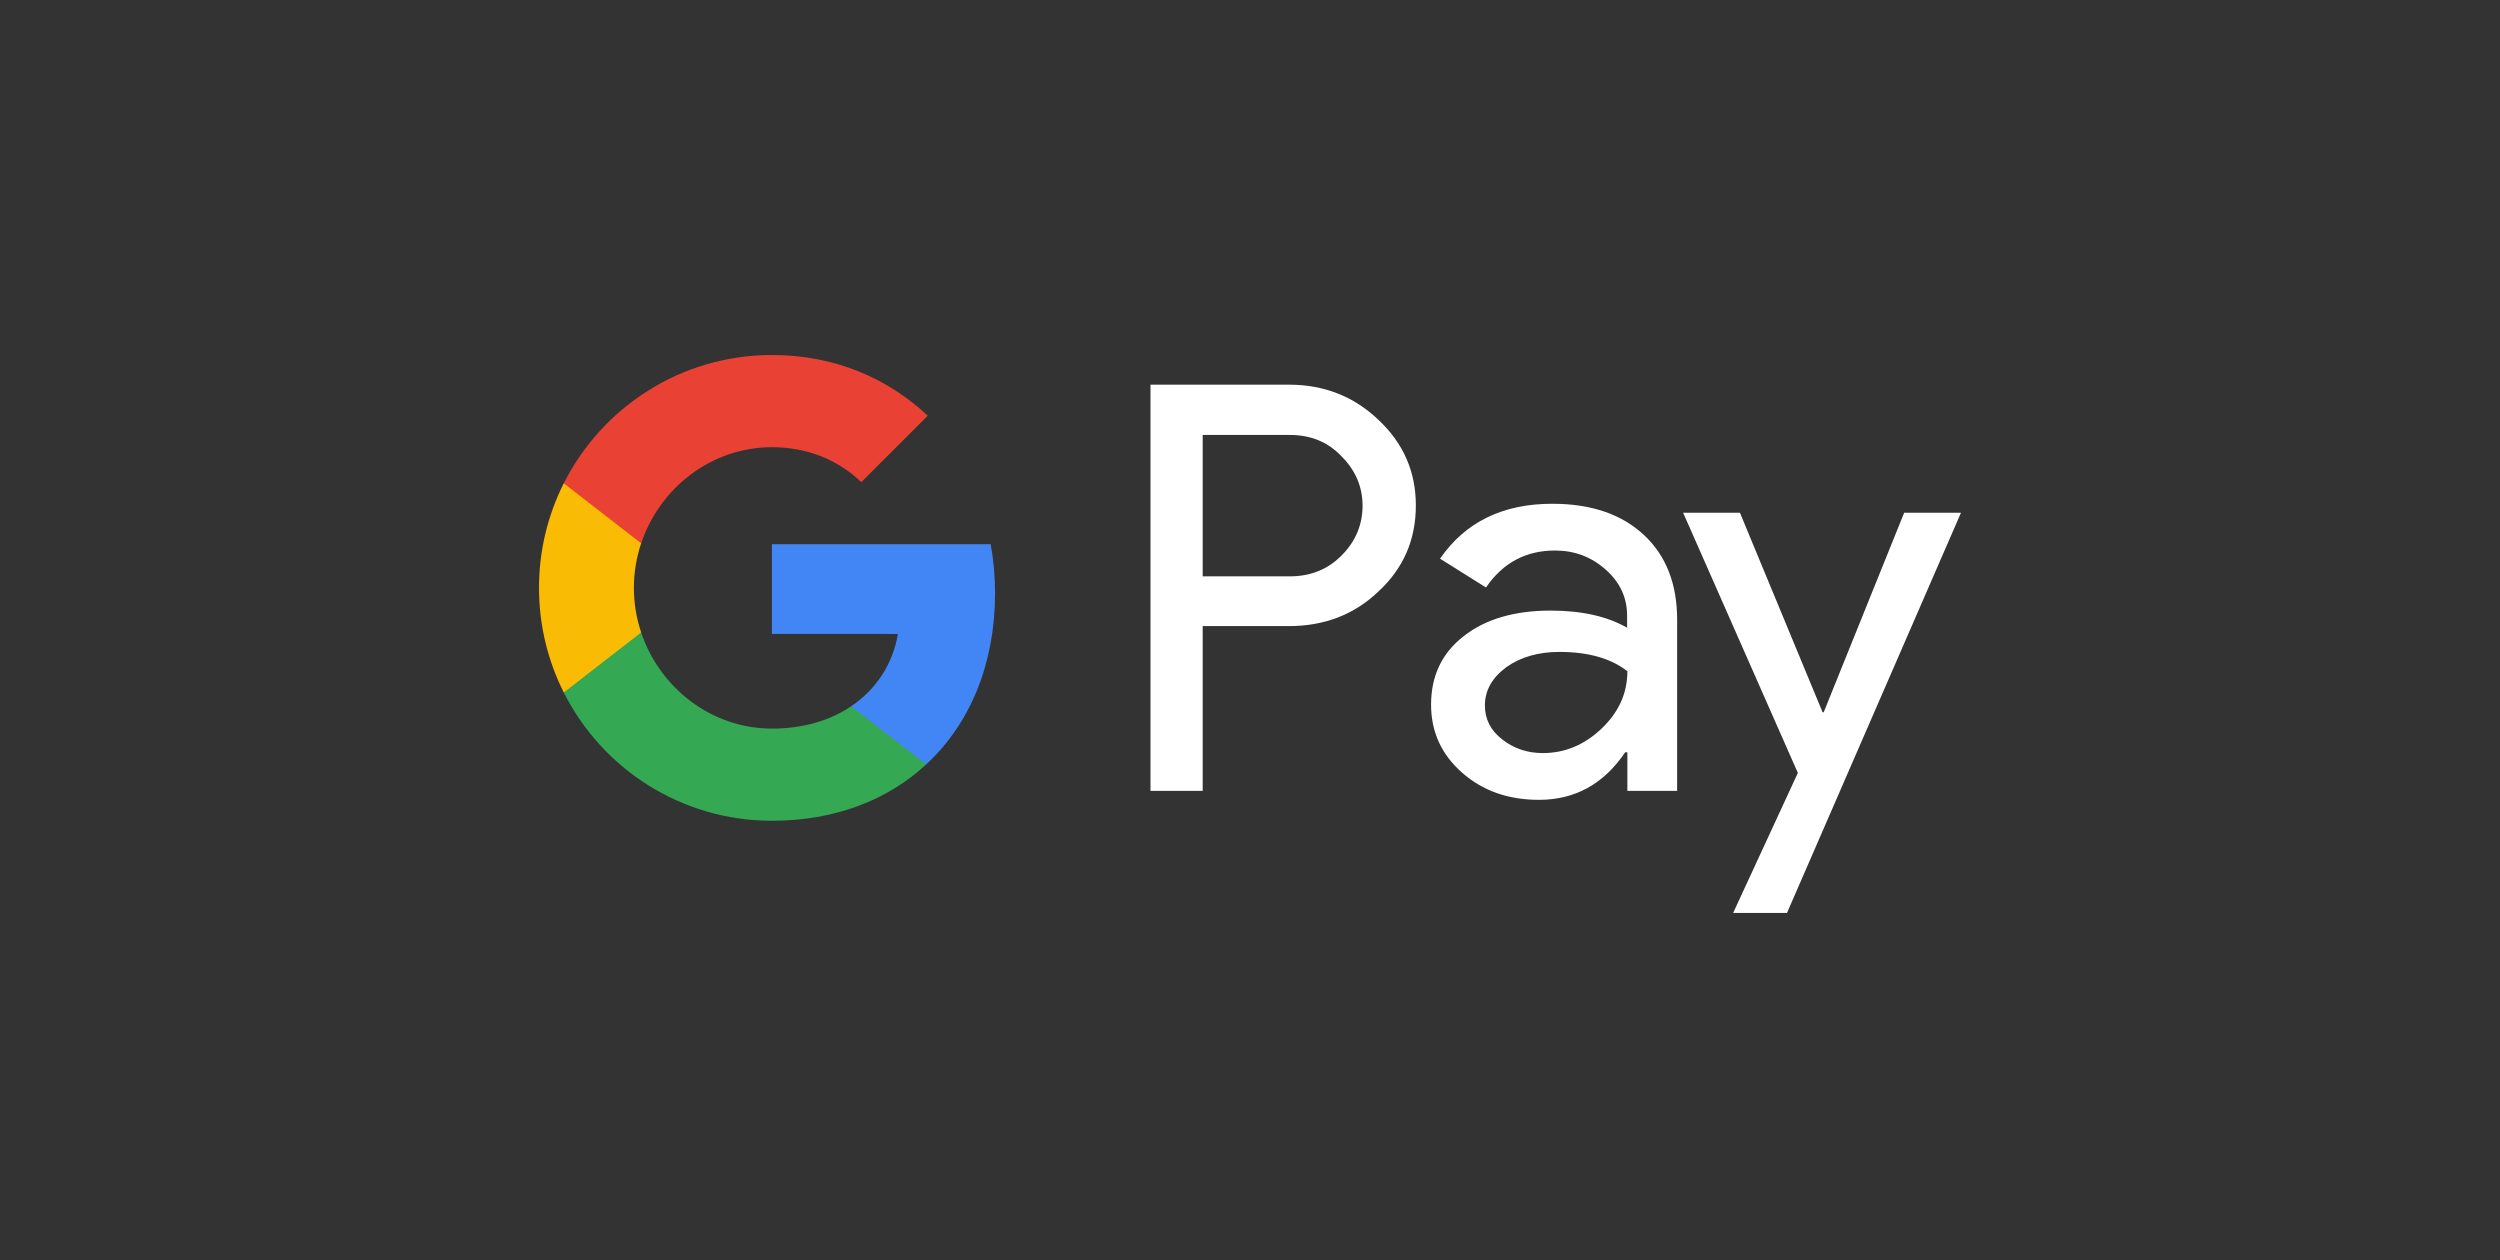
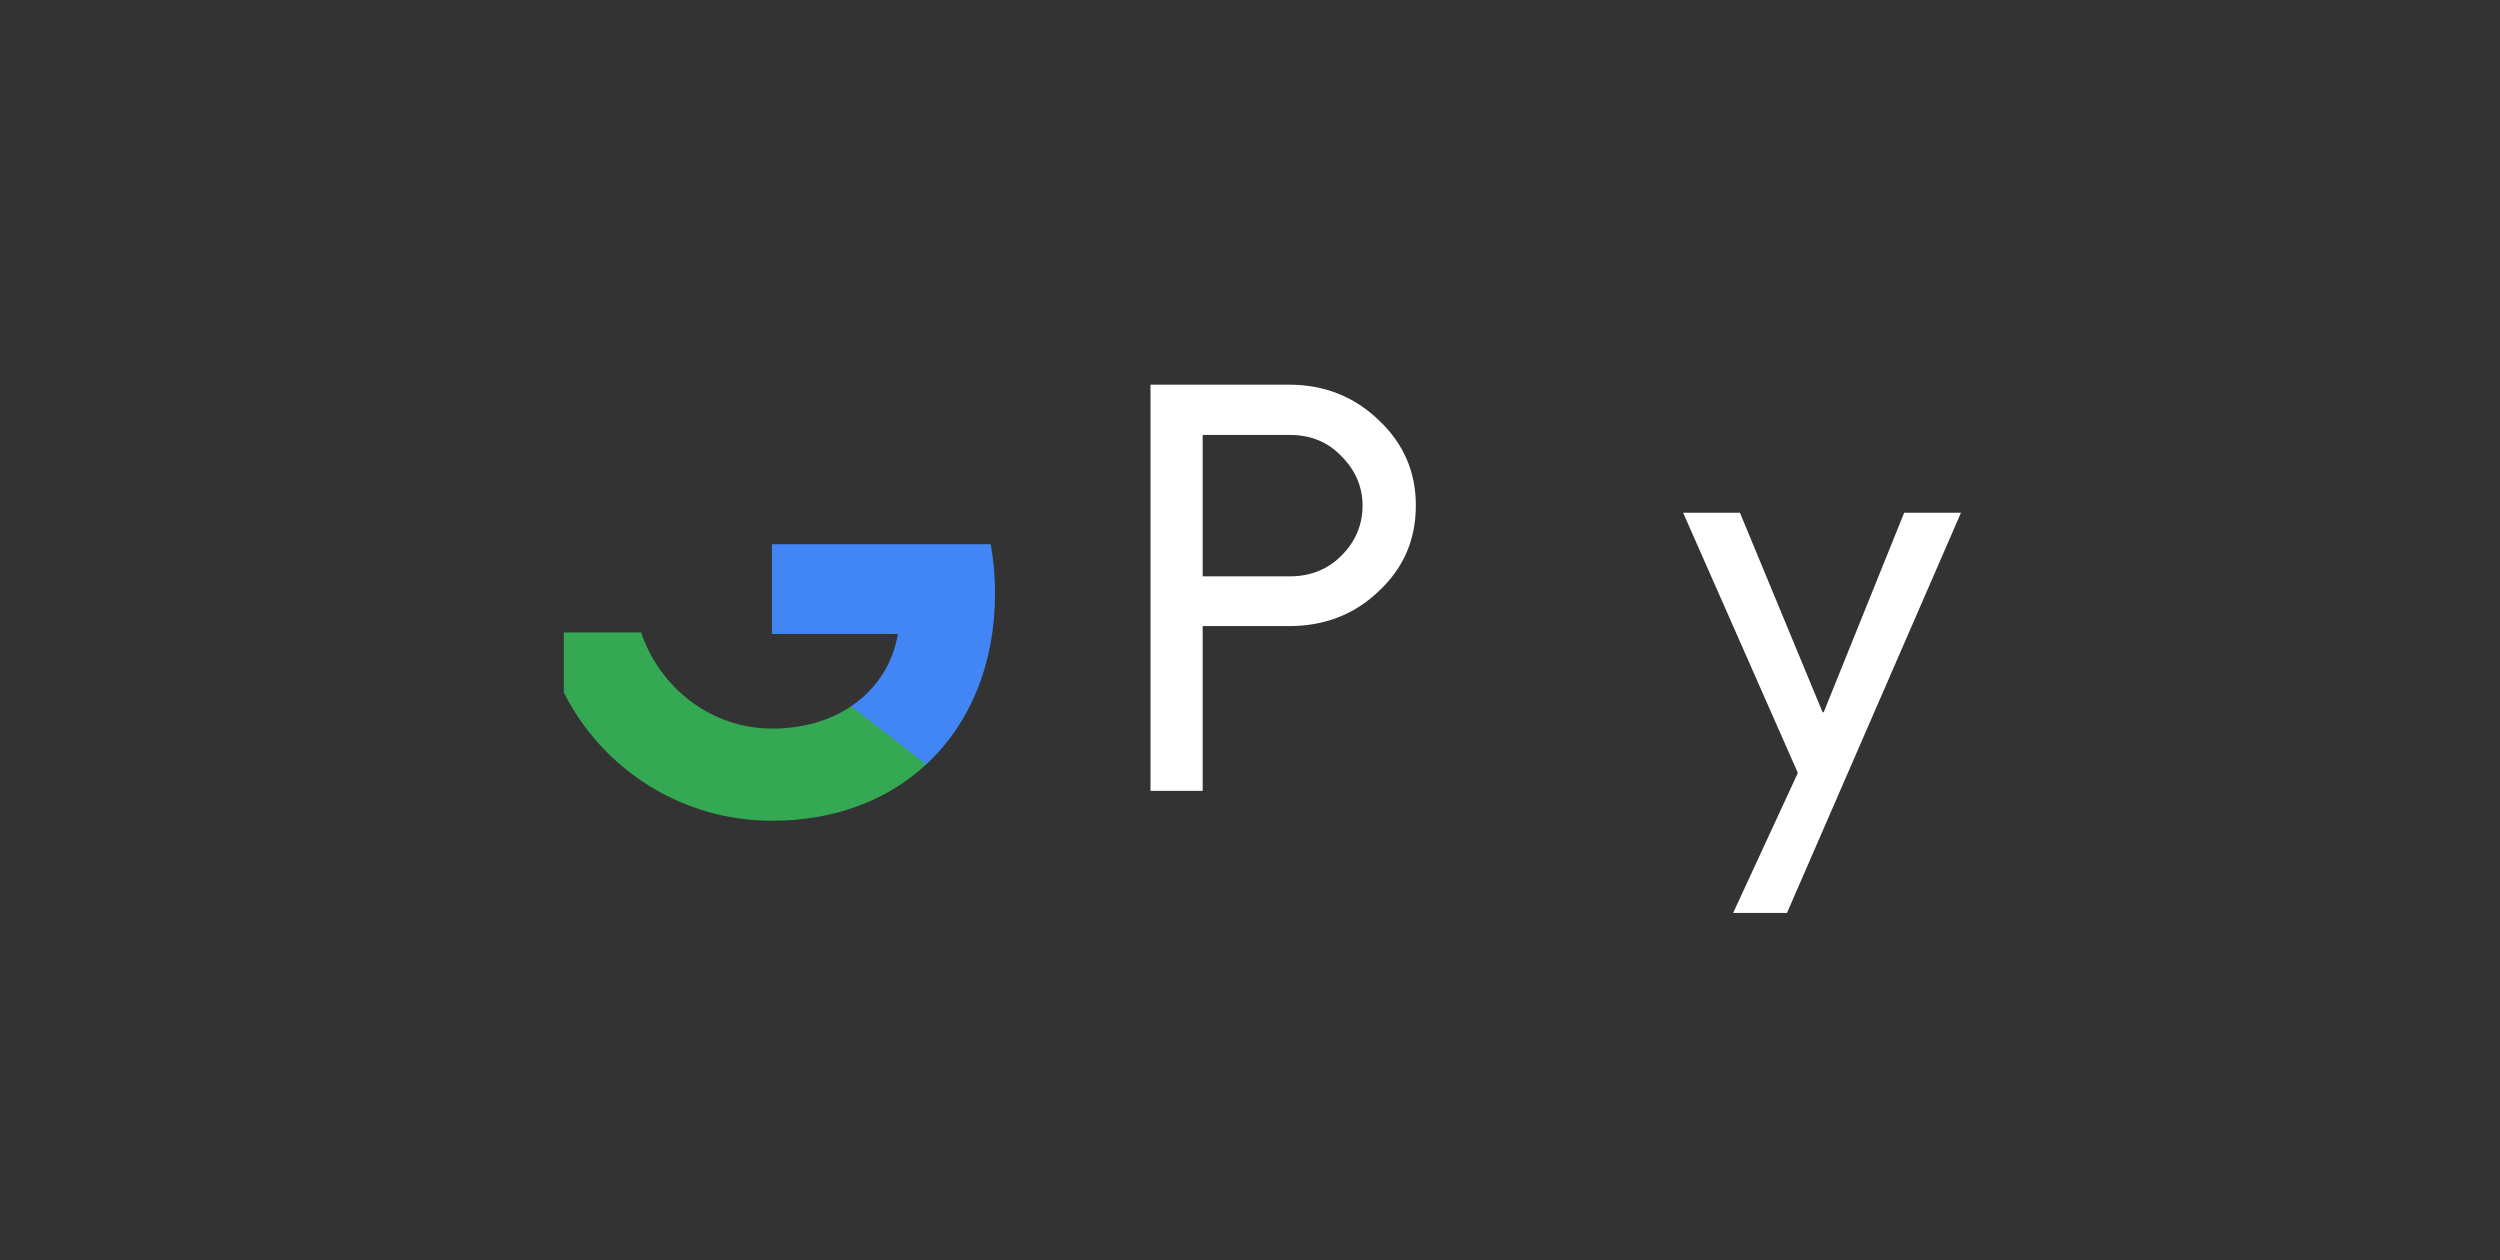
<svg xmlns="http://www.w3.org/2000/svg" width="121" height="61" viewBox="0 0 121 61" fill="none">
  <rect x="0" y="0" width="121" height="61" fill="#333333" stroke="none" />
  <path d="M58.21 30.317V38.278H55.684V18.618H62.382C64.079 18.618 65.527 19.184 66.711 20.316C67.922 21.447 68.527 22.829 68.527 24.461C68.527 26.132 67.922 27.514 66.711 28.632C65.54 29.751 64.093 30.303 62.382 30.303H58.21V30.317ZM58.21 21.039V27.895H62.434C63.435 27.895 64.277 27.553 64.935 26.882C65.606 26.211 65.948 25.395 65.948 24.474C65.948 23.566 65.606 22.763 64.935 22.092C64.277 21.395 63.448 21.052 62.434 21.052H58.21V21.039Z" fill="white" />
-   <path d="M75.133 24.382C77.002 24.382 78.475 24.882 79.555 25.882C80.634 26.882 81.173 28.25 81.173 29.988V38.278H78.765V36.409H78.66C77.62 37.949 76.225 38.712 74.488 38.712C73.001 38.712 71.764 38.278 70.764 37.396C69.764 36.515 69.264 35.422 69.264 34.106C69.264 32.712 69.79 31.606 70.843 30.79C71.896 29.961 73.304 29.553 75.054 29.553C76.554 29.553 77.791 29.83 78.752 30.382V29.803C78.752 28.922 78.41 28.185 77.712 27.566C77.015 26.948 76.199 26.645 75.264 26.645C73.856 26.645 72.738 27.237 71.922 28.435L69.698 27.04C70.922 25.263 72.738 24.382 75.133 24.382ZM71.869 34.146C71.869 34.804 72.146 35.357 72.712 35.791C73.264 36.225 73.922 36.449 74.672 36.449C75.738 36.449 76.686 36.054 77.515 35.264C78.344 34.475 78.765 33.554 78.765 32.488C77.975 31.869 76.883 31.553 75.475 31.553C74.449 31.553 73.593 31.803 72.909 32.29C72.212 32.804 71.869 33.422 71.869 34.146Z" fill="white" />
  <path d="M94.912 24.816L86.49 44.186H83.884L87.016 37.409L81.463 24.816H84.213L88.214 34.475H88.266L92.162 24.816H94.912Z" fill="white" />
  <path d="M48.161 28.71C48.161 27.886 48.087 27.098 47.951 26.34H37.36V30.683L43.459 30.684C43.212 32.129 42.416 33.36 41.196 34.182V36.999H44.827C46.947 35.037 48.161 32.137 48.161 28.71Z" fill="#4285F4" />
  <path d="M41.197 34.184C40.186 34.865 38.885 35.264 37.362 35.264C34.421 35.264 31.926 33.282 31.032 30.611H27.287V33.517C29.143 37.199 32.956 39.725 37.362 39.725C40.407 39.725 42.965 38.724 44.827 37L41.197 34.184Z" fill="#34A853" />
-   <path d="M30.68 28.454C30.68 27.704 30.805 26.979 31.032 26.297V23.391H27.287C26.52 24.914 26.088 26.633 26.088 28.454C26.088 30.275 26.521 31.994 27.287 33.516L31.032 30.611C30.805 29.929 30.68 29.204 30.68 28.454Z" fill="#FABB05" />
-   <path d="M37.362 21.644C39.024 21.644 40.512 22.216 41.688 23.335L44.905 20.12C42.951 18.3 40.403 17.183 37.362 17.183C32.958 17.183 29.143 19.709 27.287 23.392L31.032 26.297C31.926 23.626 34.421 21.644 37.362 21.644Z" fill="#E94235" />
</svg>